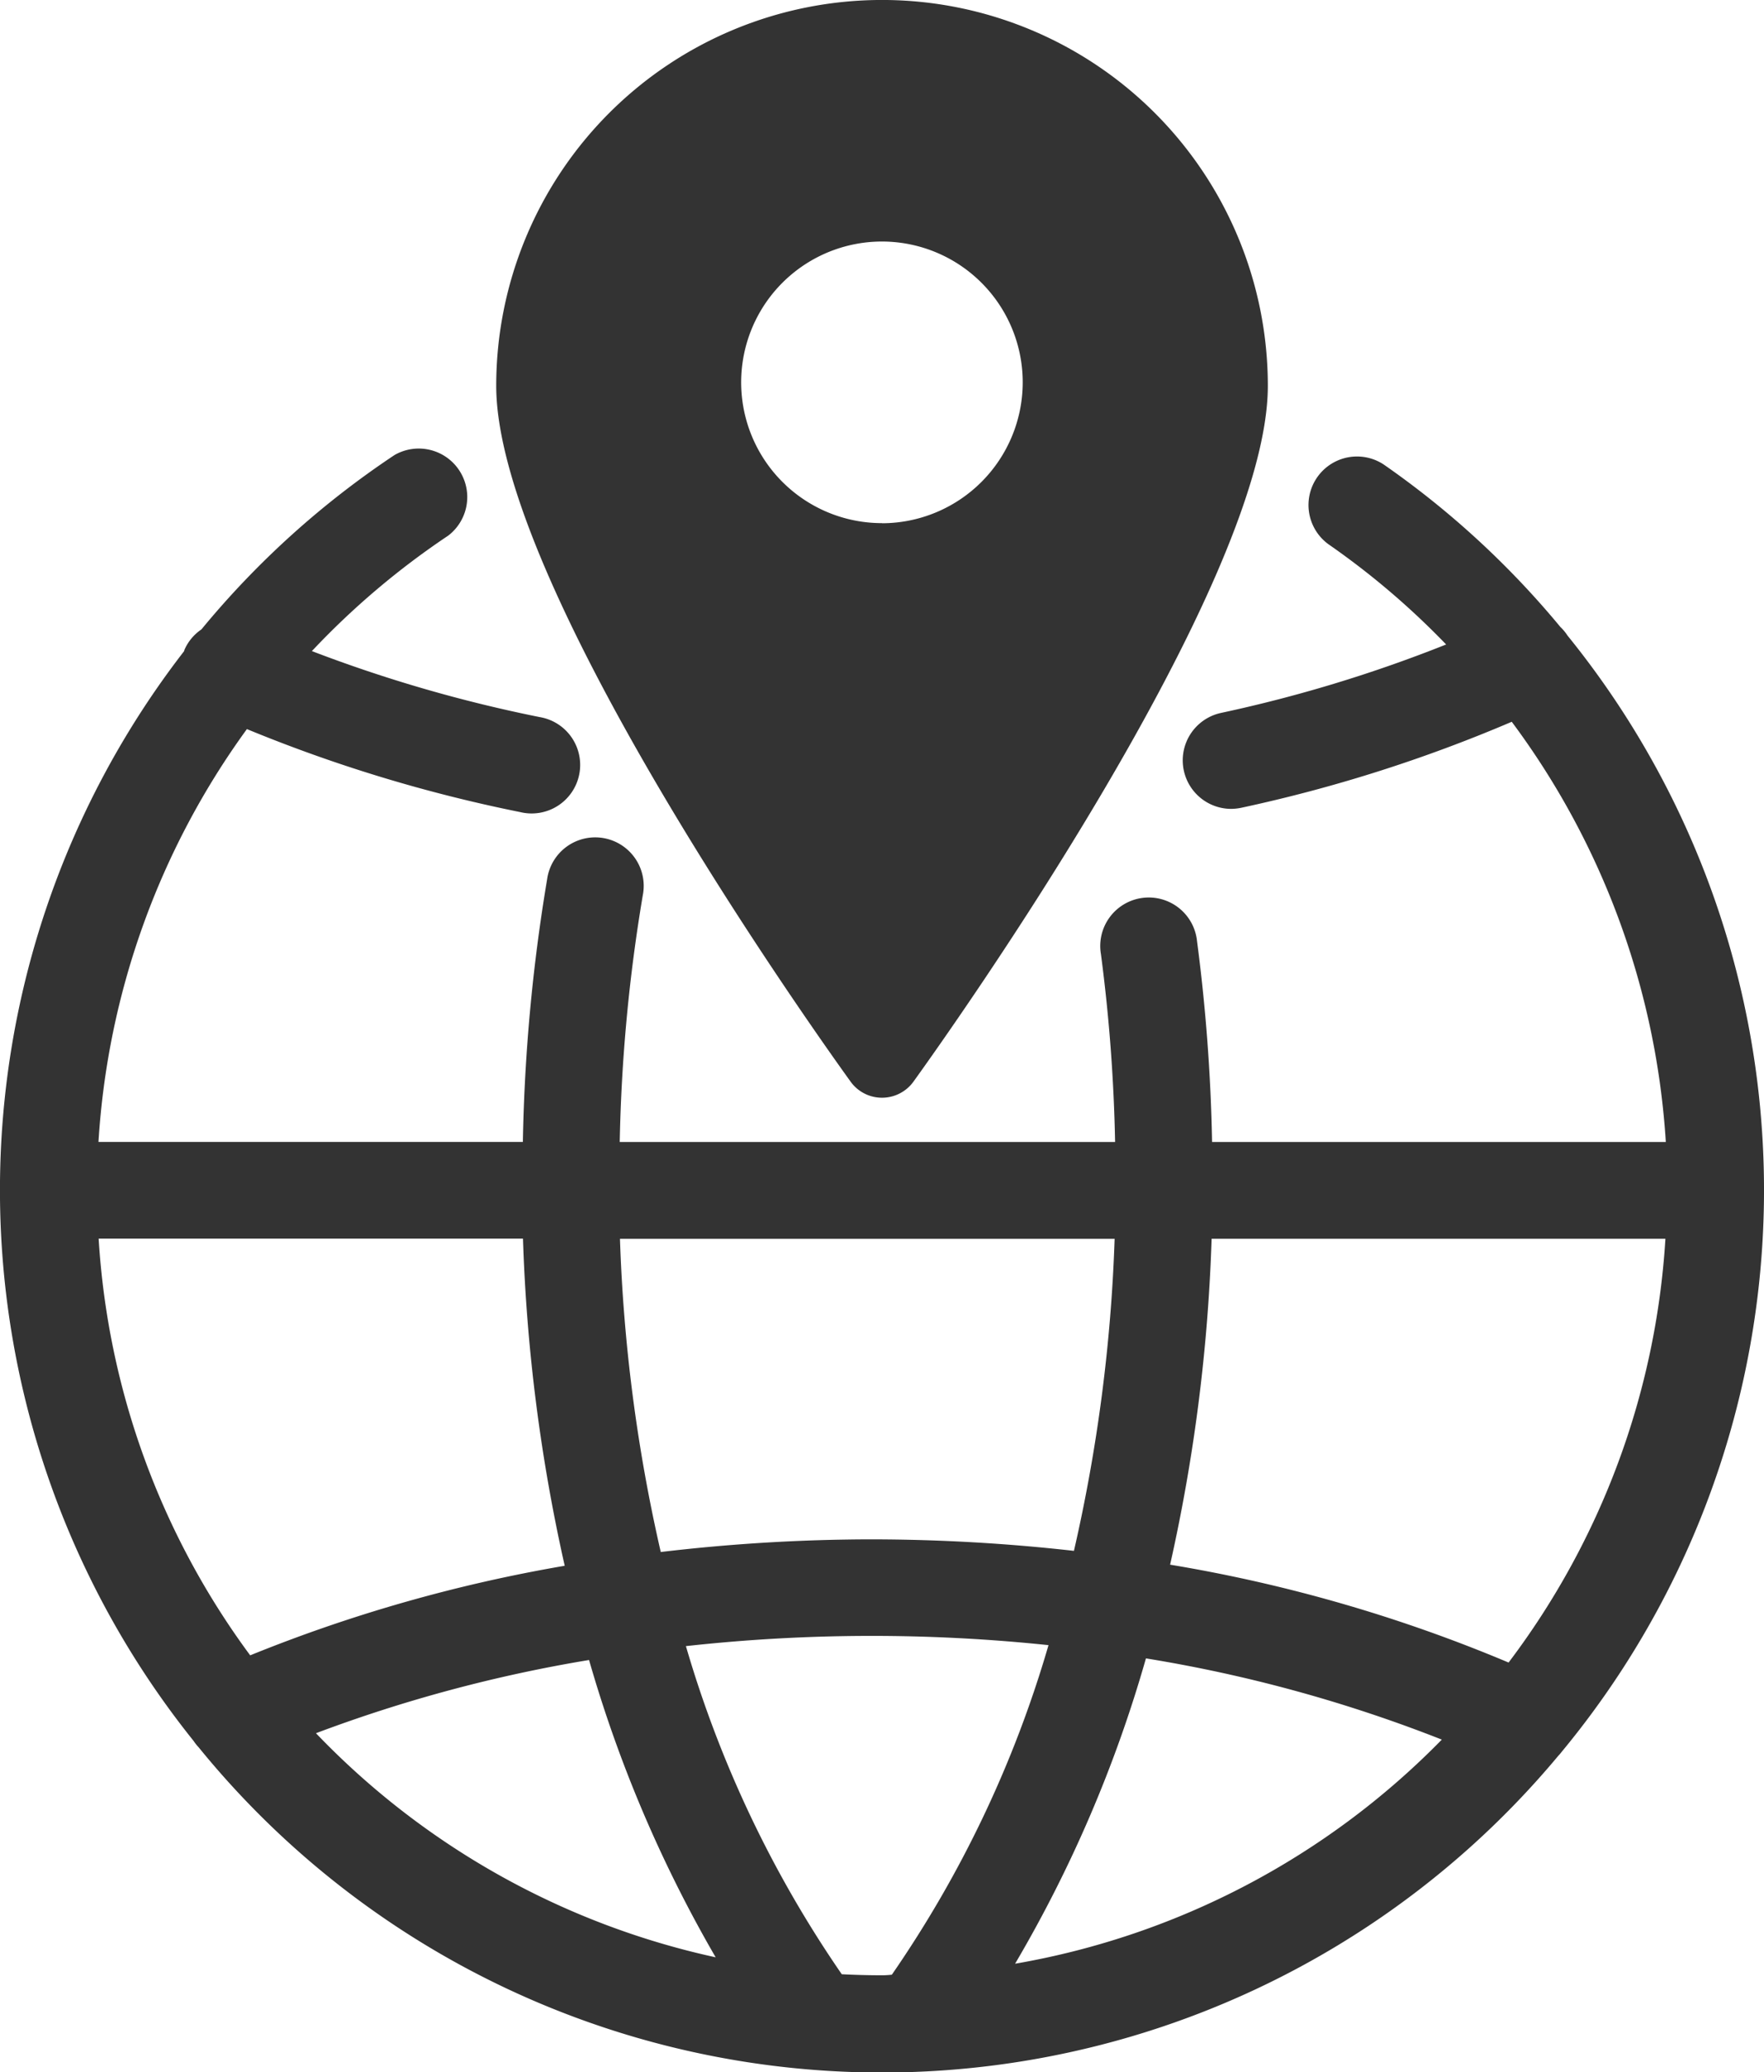
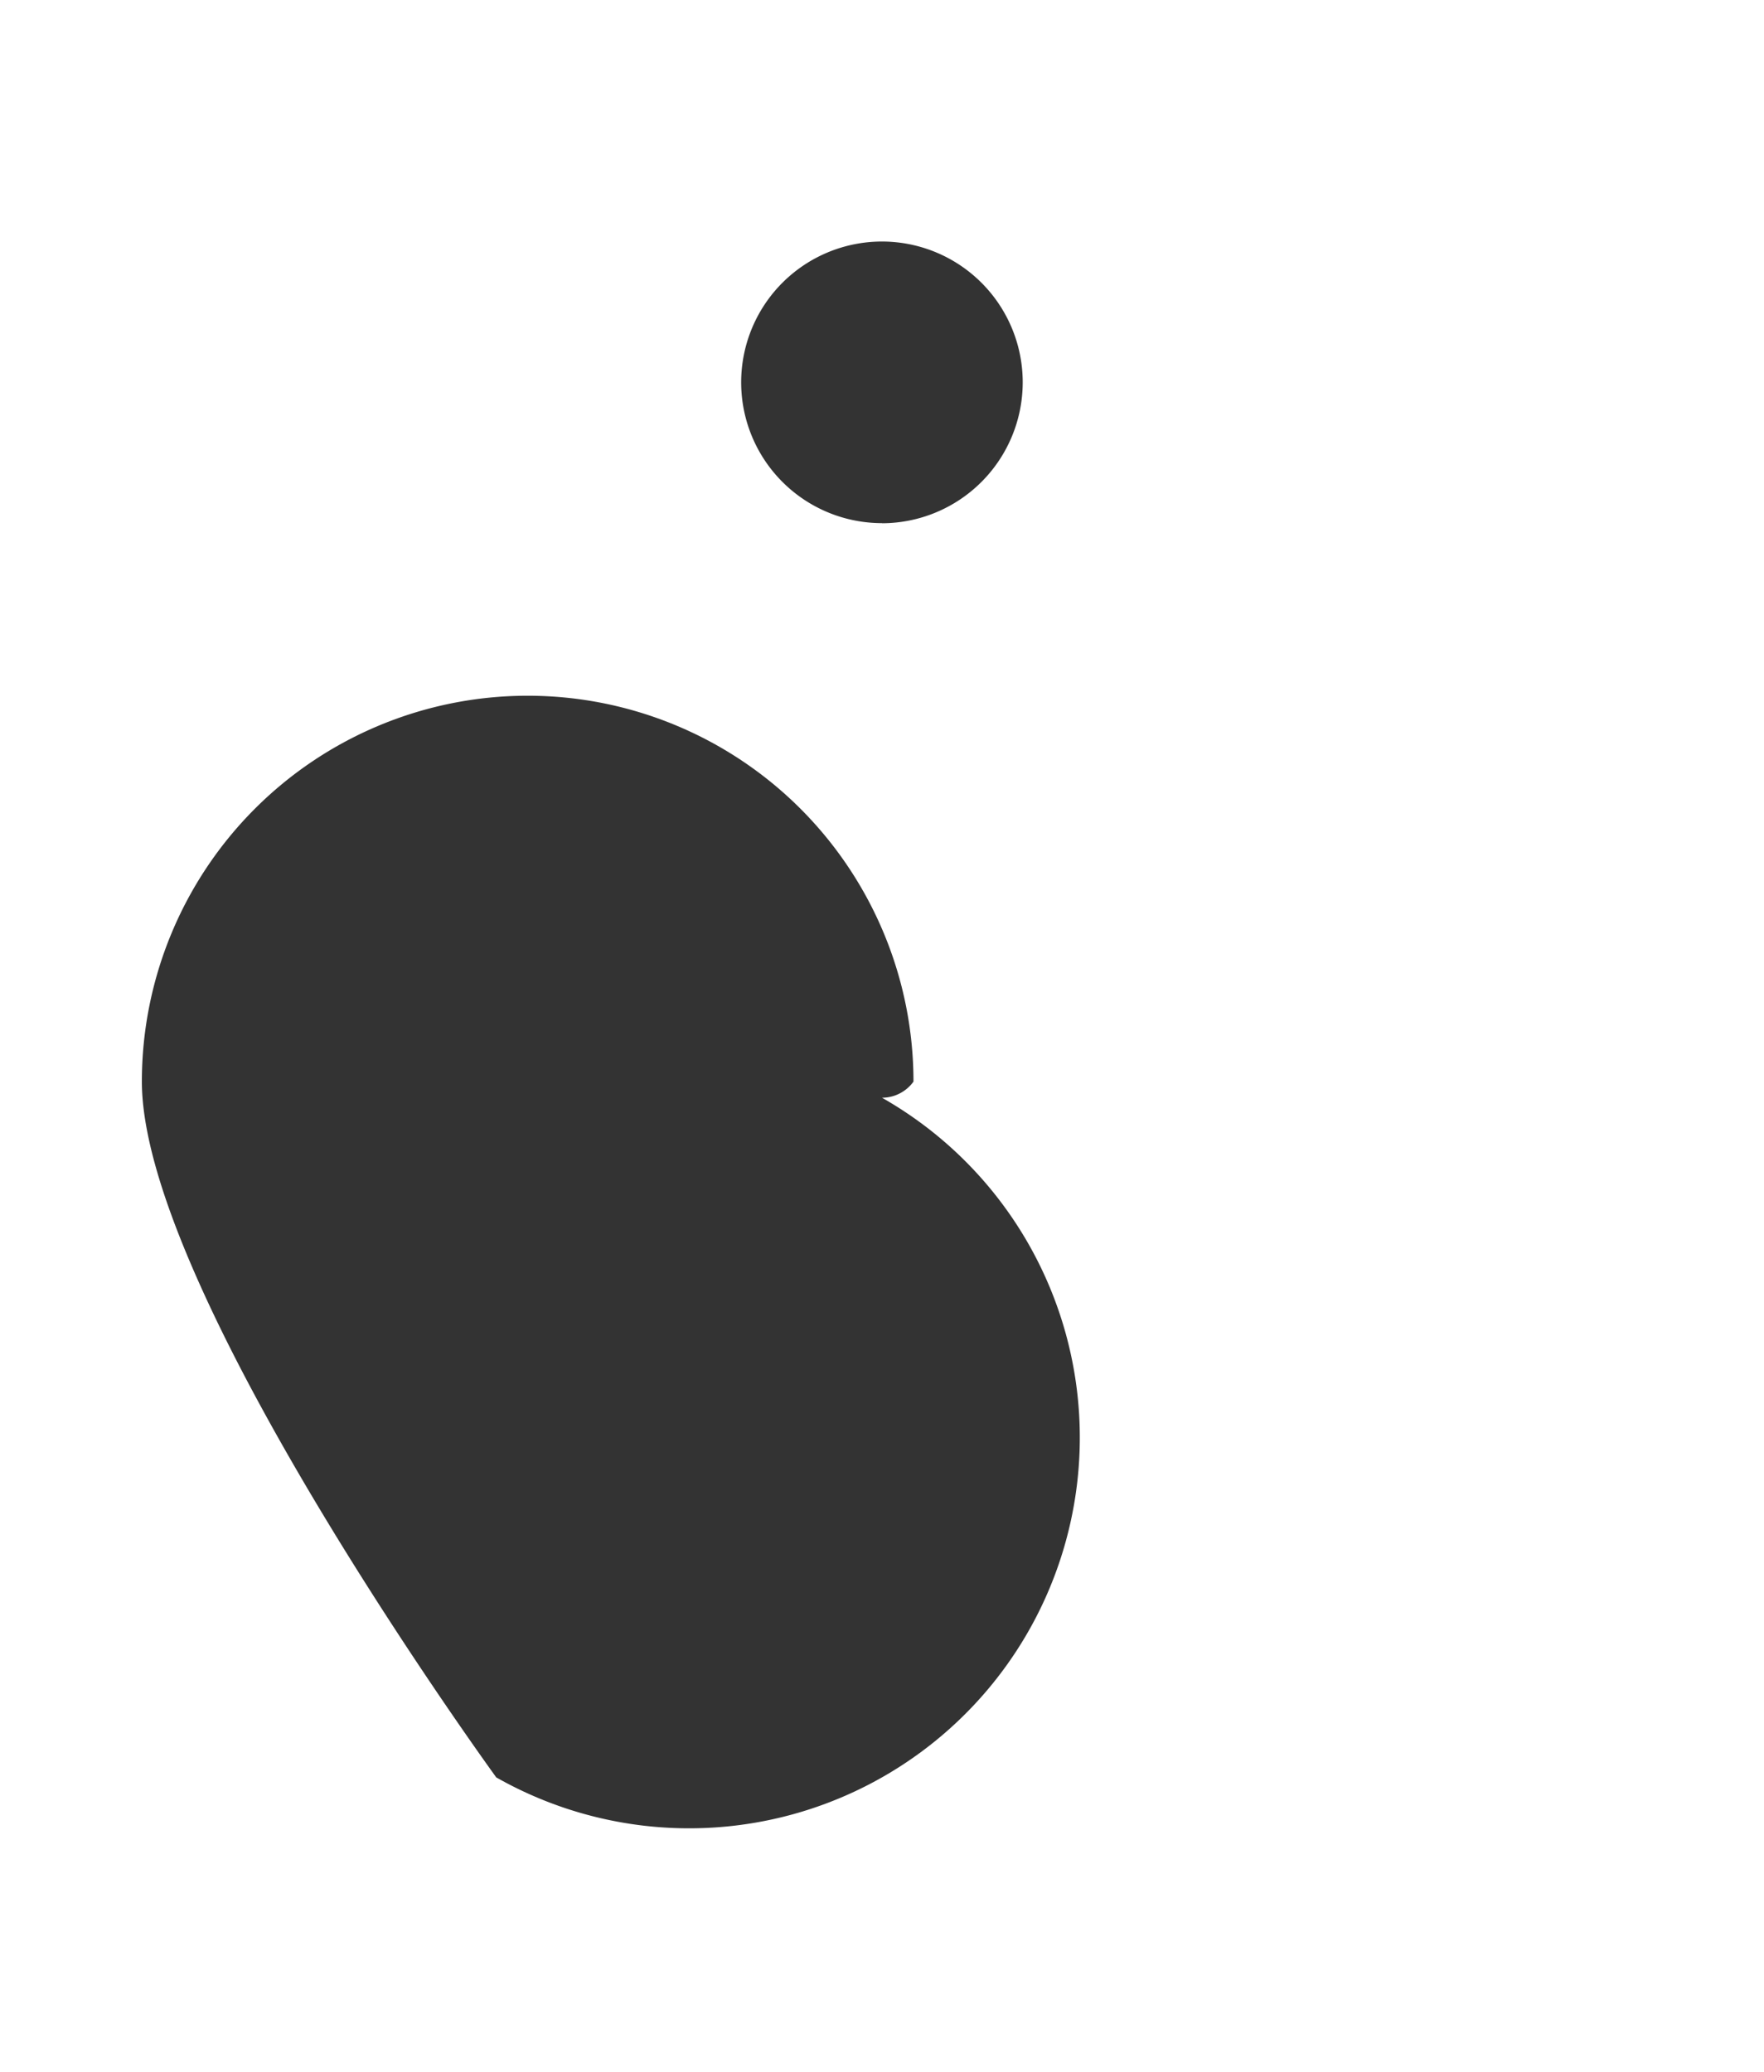
<svg xmlns="http://www.w3.org/2000/svg" width="30.65" height="36" viewBox="0 0 30.65 36">
  <g id="geolocation" transform="translate(-56 -87.31)">
    <g id="Group_915" data-name="Group 915" transform="translate(49.152 87)">
      <g id="Group_914" data-name="Group 914" transform="translate(6.848 0.31)">
-         <path id="Path_44836" data-name="Path 44836" d="M35.213,19.38a.674.674,0,0,0,.547-.28c.63-.874,6.157-8.638,6.157-12.087a6.7,6.7,0,1,0-13.407,0c0,3.45,5.527,11.213,6.157,12.087A.671.671,0,0,0,35.213,19.38Zm0-9.982a2.446,2.446,0,1,1,2.445-2.446A2.449,2.449,0,0,1,35.215,9.4Z" transform="translate(-19.888 -0.31)" fill="#333" />
-         <path id="Path_44837" data-name="Path 44837" d="M14.636,21.354a.843.843,0,0,0-.933-1.4,15.367,15.367,0,0,0-3.355,3.029.833.833,0,0,0-.29.343c-.006.012-.008.024-.012.036a15.295,15.295,0,0,0,.165,18.93.859.859,0,0,0,.088.111,15.3,15.3,0,0,0,23.625.148.818.818,0,0,0,.059-.069,15.3,15.3,0,0,0,.1-19.393.807.807,0,0,0-.123-.148,15.344,15.344,0,0,0-3.072-2.824.843.843,0,0,0-.959,1.386,13.624,13.624,0,0,1,2.046,1.742,24.344,24.344,0,0,1-3.916,1.19.843.843,0,0,0,.177,1.666.915.915,0,0,0,.179-.019,25.688,25.688,0,0,0,4.7-1.494,13.643,13.643,0,0,1,2.677,7.3H27.908a31.109,31.109,0,0,0-.261-3.487.843.843,0,1,0-1.67.224,29.2,29.2,0,0,1,.246,3.263H17.616a29.092,29.092,0,0,1,.4-4.282.843.843,0,1,0-1.661-.285,30.812,30.812,0,0,0-.422,4.566H8.559a13.608,13.608,0,0,1,2.579-7.172,25.854,25.854,0,0,0,4.749,1.442.843.843,0,1,0,.336-1.651,24.636,24.636,0,0,1-3.956-1.146A13.709,13.709,0,0,1,14.636,21.354ZM33.06,40.931a26.213,26.213,0,0,0-5.881-1.7,30.234,30.234,0,0,0,.721-5.662h7.885A13.57,13.57,0,0,1,33.06,40.931Zm-7.552-1.94a31.684,31.684,0,0,0-3.529-.2,31.323,31.323,0,0,0-3.65.22,28.482,28.482,0,0,1-.709-5.441h8.595A28.5,28.5,0,0,1,25.508,38.991Zm-3.334,7.373c-.234,0-.466-.006-.7-.018a19.784,19.784,0,0,1-2.708-5.7,29.44,29.44,0,0,1,6.3-.017,19.774,19.774,0,0,1-2.722,5.725C22.29,46.36,22.233,46.364,22.174,46.364ZM16.66,39.25a26.378,26.378,0,0,0-5.465,1.556,13.56,13.56,0,0,1-2.633-7.239h7.373A30.277,30.277,0,0,0,16.66,39.25Zm-4.322,2.909a25.117,25.117,0,0,1,4.745-1.272,22.835,22.835,0,0,0,2.2,5.165A13.634,13.634,0,0,1,12.338,42.159Zm12.15,4a22.713,22.713,0,0,0,2.271-5.3A24.911,24.911,0,0,1,31.9,42.27,13.61,13.61,0,0,1,24.488,46.163Z" transform="translate(-6.848 -12.049)" fill="#333" />
+         <path id="Path_44836" data-name="Path 44836" d="M35.213,19.38a.674.674,0,0,0,.547-.28a6.7,6.7,0,1,0-13.407,0c0,3.45,5.527,11.213,6.157,12.087A.671.671,0,0,0,35.213,19.38Zm0-9.982a2.446,2.446,0,1,1,2.445-2.446A2.449,2.449,0,0,1,35.215,9.4Z" transform="translate(-19.888 -0.31)" fill="#333" />
      </g>
    </g>
  </g>
</svg>